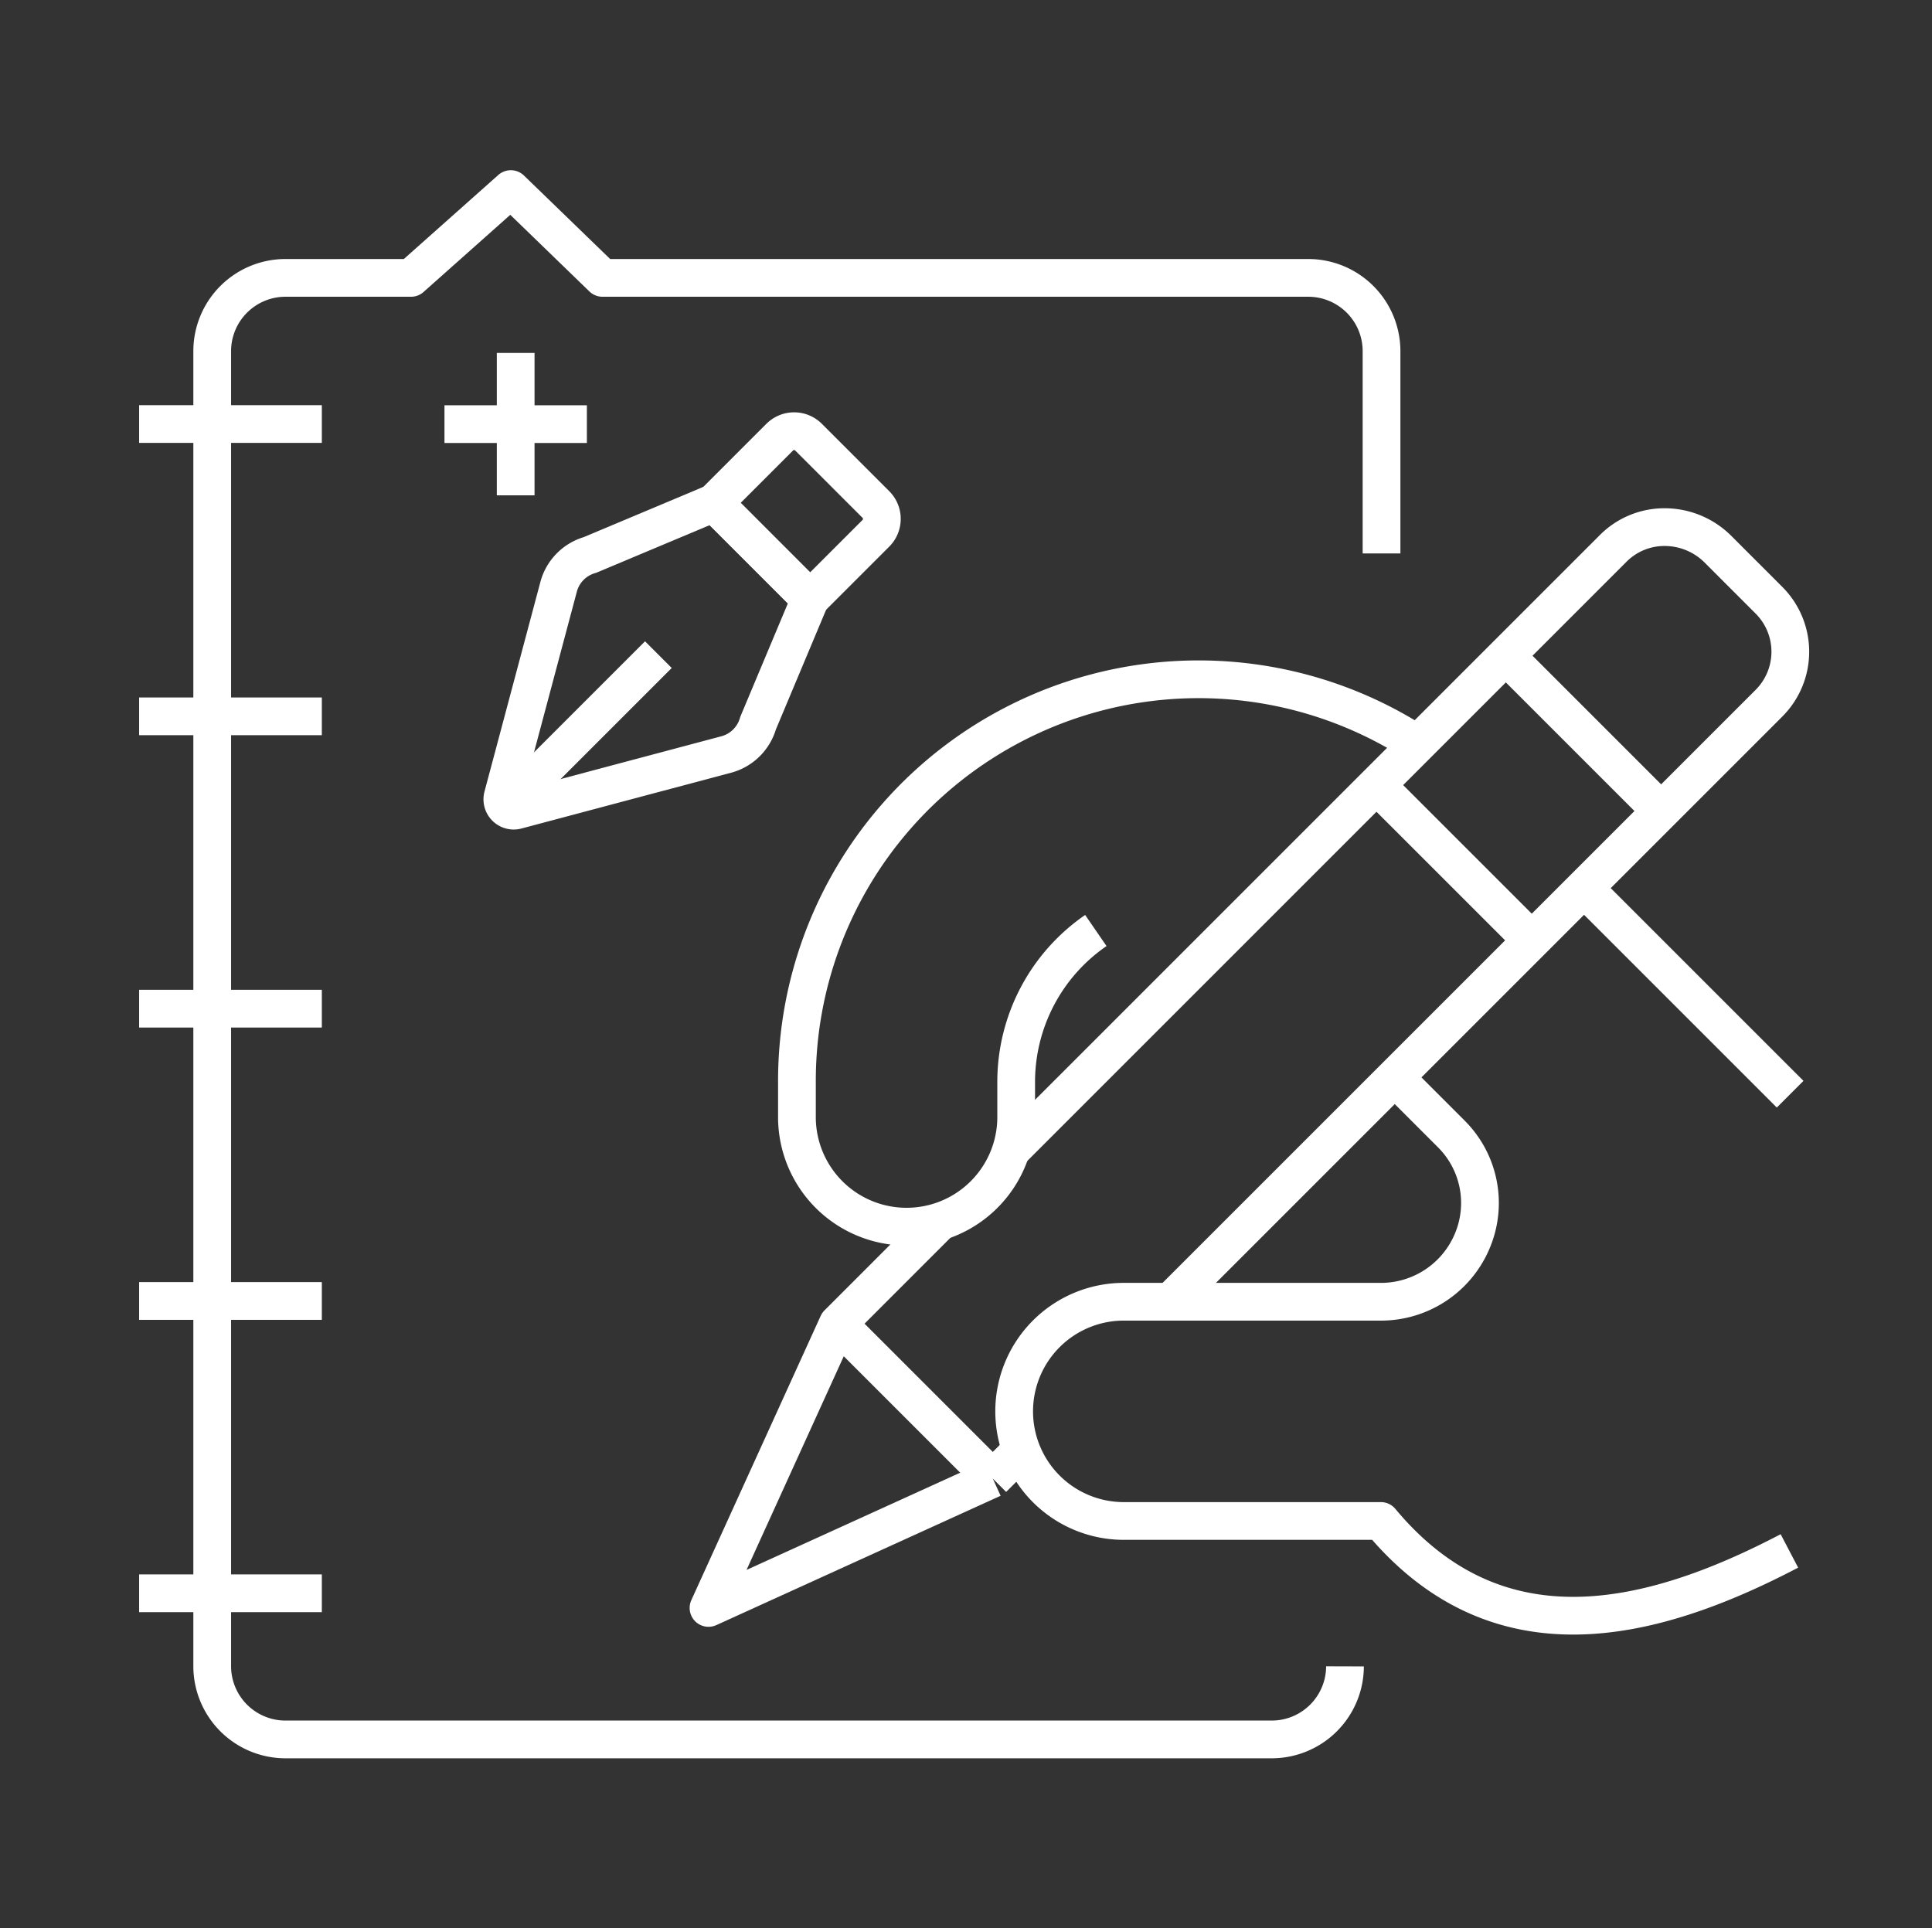
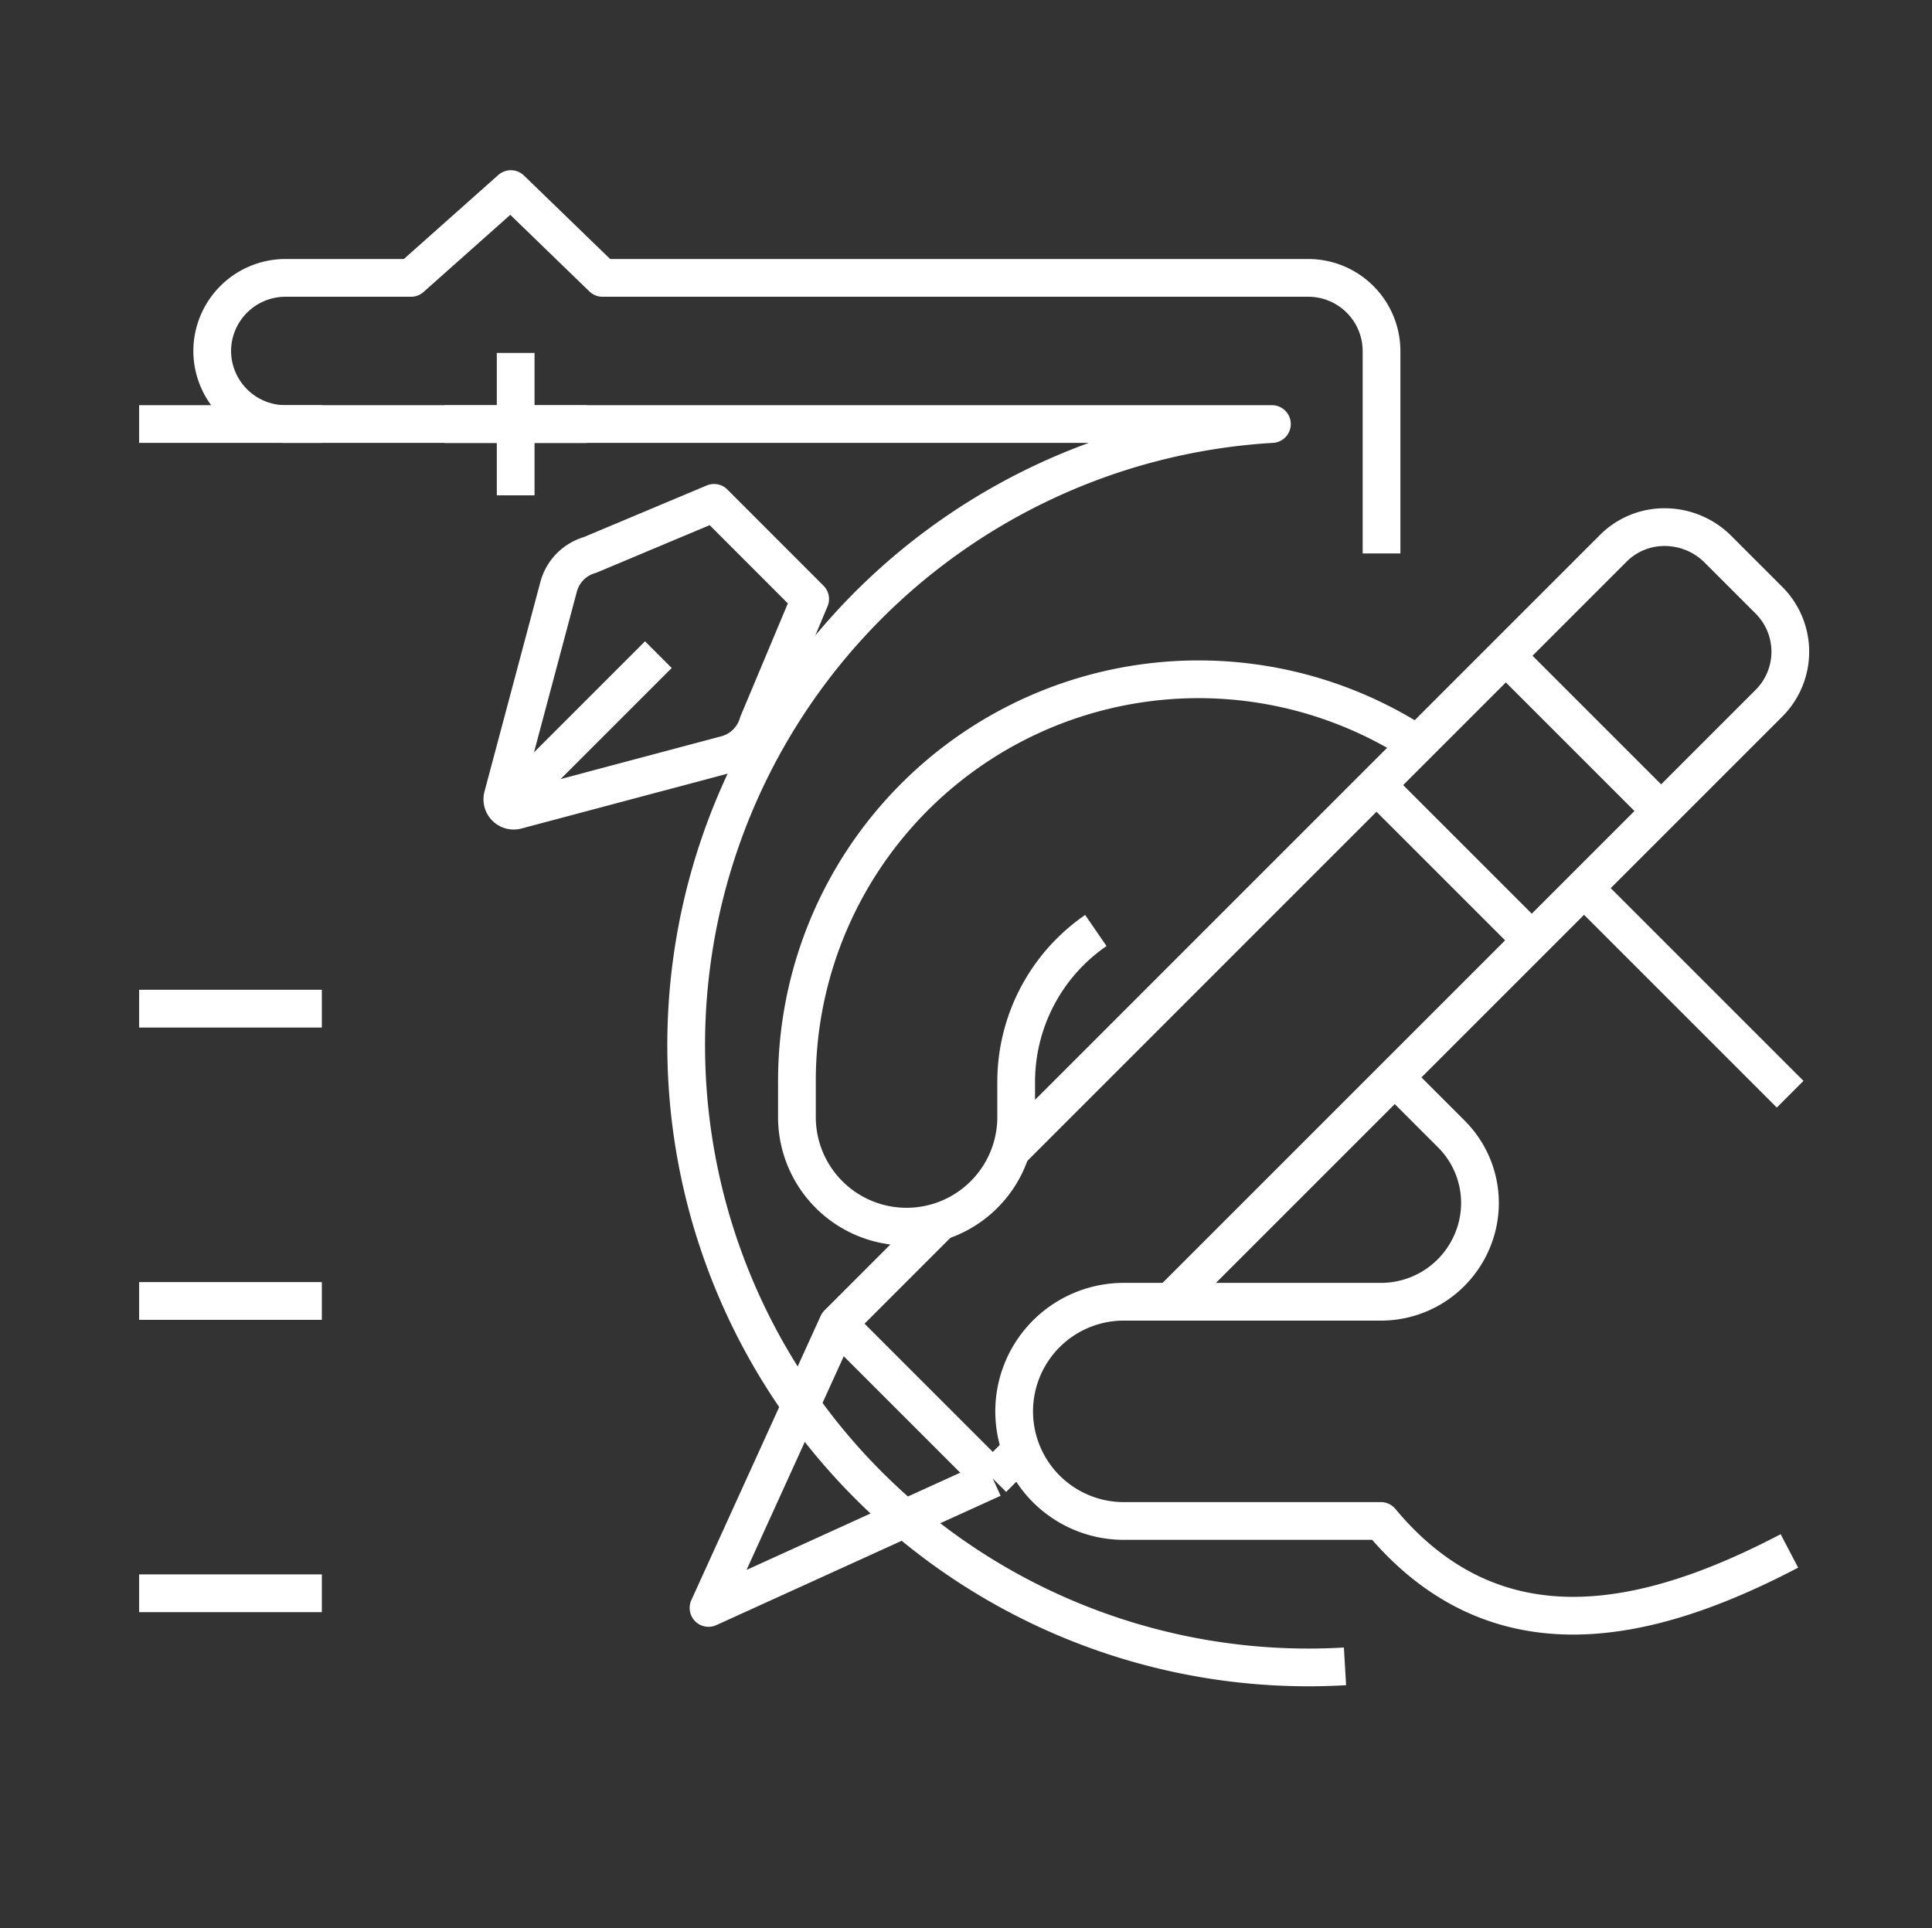
<svg xmlns="http://www.w3.org/2000/svg" width="512" height="511" viewBox="0 0 512 511">
  <rect x="0" y="0" width="512" height="511" fill="#333333" stroke="none" />
  <g id="design_coding" transform="translate(-1731 -1394)">
    <rect id="Rectangle_3" data-name="Rectangle 3" width="512" height="511" transform="translate(1731 1394)" fill="#fff" opacity="0" />
    <g id="Design__x2F__Design-Process__x2F__design-draw_1_" transform="translate(1767.37 1473.972)">
      <g id="Group_1_" transform="translate(0.5 -29.861)">
        <g id="design-draw_1_" transform="translate(0 0)">
-           <path id="Shape_1_" d="M311.383,66.7V13.042A19.425,19.425,0,0,0,292.015-6.325H104.937l-24.3-23.535L54.184-6.325H20.868A19.425,19.425,0,0,0,1.5,13.042V361.66a19.425,19.425,0,0,0,19.368,19.368H282.331A19.425,19.425,0,0,0,301.7,361.66" transform="translate(17.868 29.861)" fill="none" stroke="#fff" stroke-linejoin="round" stroke-width="10" />
+           <path id="Shape_1_" d="M311.383,66.7V13.042A19.425,19.425,0,0,0,292.015-6.325H104.937l-24.3-23.535L54.184-6.325H20.868A19.425,19.425,0,0,0,1.5,13.042a19.425,19.425,0,0,0,19.368,19.368H282.331A19.425,19.425,0,0,0,301.7,361.66" transform="translate(17.868 29.861)" fill="none" stroke="#fff" stroke-linejoin="round" stroke-width="10" />
          <path id="Shape_2_1_" d="M.5,2.5H48.919" transform="translate(-0.5 59.771)" fill="none" stroke="#fff" stroke-linejoin="round" stroke-width="10" />
-           <path id="Shape_3_1_" d="M.5,6.5H48.919" transform="translate(-0.5 133.241)" fill="none" stroke="#fff" stroke-linejoin="round" stroke-width="10" />
          <path id="Shape_4_1_" d="M.5,10.5H48.919" transform="translate(-0.5 206.712)" fill="none" stroke="#fff" stroke-linejoin="round" stroke-width="10" />
          <path id="Shape_5_1_" d="M.5,14.5H48.919" transform="translate(-0.5 280.183)" fill="none" stroke="#fff" stroke-linejoin="round" stroke-width="10" />
          <path id="Shape_6_1_" d="M.5,18.5H48.919" transform="translate(-0.5 353.653)" fill="none" stroke="#fff" stroke-linejoin="round" stroke-width="10" />
          <path id="Shape_8_1_" d="M174.342,22.165A106.432,106.432,0,0,0,9.91,111.45v9.878a29.052,29.052,0,0,0,58.1,0v-9.684A48.716,48.716,0,0,1,89.124,71.552" transform="translate(164.416 124.948)" fill="none" stroke="#fff" stroke-linejoin="round" stroke-width="10" />
          <path id="Shape_9_1_" d="M113.418,10.44l14.913,14.913a25.841,25.841,0,0,1,5.617,28.471A26.235,26.235,0,0,1,109.738,69.9H41.952a29.052,29.052,0,1,0,0,58.1h67.787c30.795,36.992,71.273,27.308,108.265,7.941" transform="translate(219.335 224.99)" fill="none" stroke="#fff" stroke-linejoin="round" stroke-width="10" />
          <path id="Shape_10_1_" d="M20.68,7.85,75.3,62.467" transform="translate(362.235 177.417)" fill="none" stroke="#fff" stroke-linejoin="round" stroke-width="10" />
          <path id="Shape_11_1_" d="M12.84,168.116,172.43,8.527A19.17,19.17,0,0,1,186.181,2.91a20,20,0,0,1,13.751,5.617l13.751,13.751a19.288,19.288,0,0,1,0,27.308L55.449,207.82" transform="translate(218.233 86.681)" fill="none" stroke="#fff" stroke-linejoin="round" stroke-width="10" />
          <path id="Shape_12_1_" d="M84.04,80.217,8.7,114.5l34.281-75.34L69.708,12.43" transform="translate(142.191 261.541)" fill="none" stroke="#fff" stroke-linejoin="round" stroke-width="10" />
          <path id="Shape_13_1_" d="M19.61,4.67,60.669,45.729" transform="translate(342.582 119.008)" fill="none" stroke="#fff" stroke-linejoin="round" stroke-width="10" />
          <path id="Shape_14_1_" d="M17.84,6.44,58.9,47.5" transform="translate(310.071 151.519)" fill="none" stroke="#fff" stroke-linejoin="round" stroke-width="10" />
          <path id="Shape_15_1_" d="M10.47,13.81,51.529,54.869" transform="translate(174.702 286.889)" fill="none" stroke="#fff" stroke-linejoin="round" stroke-width="10" />
          <path id="Shape_16_1_" d="M20.531,15.52,12.59,23.461" transform="translate(213.641 318.297)" fill="none" stroke="#fff" stroke-linejoin="round" stroke-width="10" />
          <g id="Design_Vectors_vectors-pen-add-1" data-name="Design / Vectors / vectors-pen-add-1" transform="translate(80.92 43.43)">
            <g id="Group_50" data-name="Group 50">
              <g id="vectors-pen-add-1">
                <path id="Shape_285" data-name="Shape 285" d="M149.17,578.176h37.74" transform="translate(-149.17 -559.306)" fill="none" stroke="#fff" stroke-linejoin="round" stroke-width="10" />
                <path id="Shape_286" data-name="Shape 286" d="M152.67,574.676v37.74" transform="translate(-133.8 -574.676)" fill="none" stroke="#fff" stroke-linejoin="round" stroke-width="10" />
-                 <path id="Shape_287" data-name="Shape 287" d="M187.471,580.1l17.856,17.856a5.392,5.392,0,0,1,0,7.629L187.9,623.009l-25.48-25.48,17.43-17.43A5.4,5.4,0,0,1,187.471,580.1Z" transform="translate(-90.997 -557.789)" fill="none" stroke="#fff" stroke-linejoin="round" stroke-width="10" />
                <path id="Shape_288" data-name="Shape 288" d="M233.587,607.53l-25.474-25.485-32.887,13.813a12,12,0,0,0-8.249,8.249l-14.848,55.688a3.007,3.007,0,0,0,3.715,3.715l55.688-14.821a12,12,0,0,0,8.249-8.249Z" transform="translate(-136.677 -542.316)" fill="none" stroke="#fff" stroke-linejoin="round" stroke-width="10" />
                <path id="Shape_289" data-name="Shape 289" d="M152.178,629.975l40.468-40.468" transform="translate(-135.961 -509.547)" fill="none" stroke="#fff" stroke-linejoin="round" stroke-width="10" />
              </g>
            </g>
          </g>
        </g>
      </g>
    </g>
  </g>
</svg>